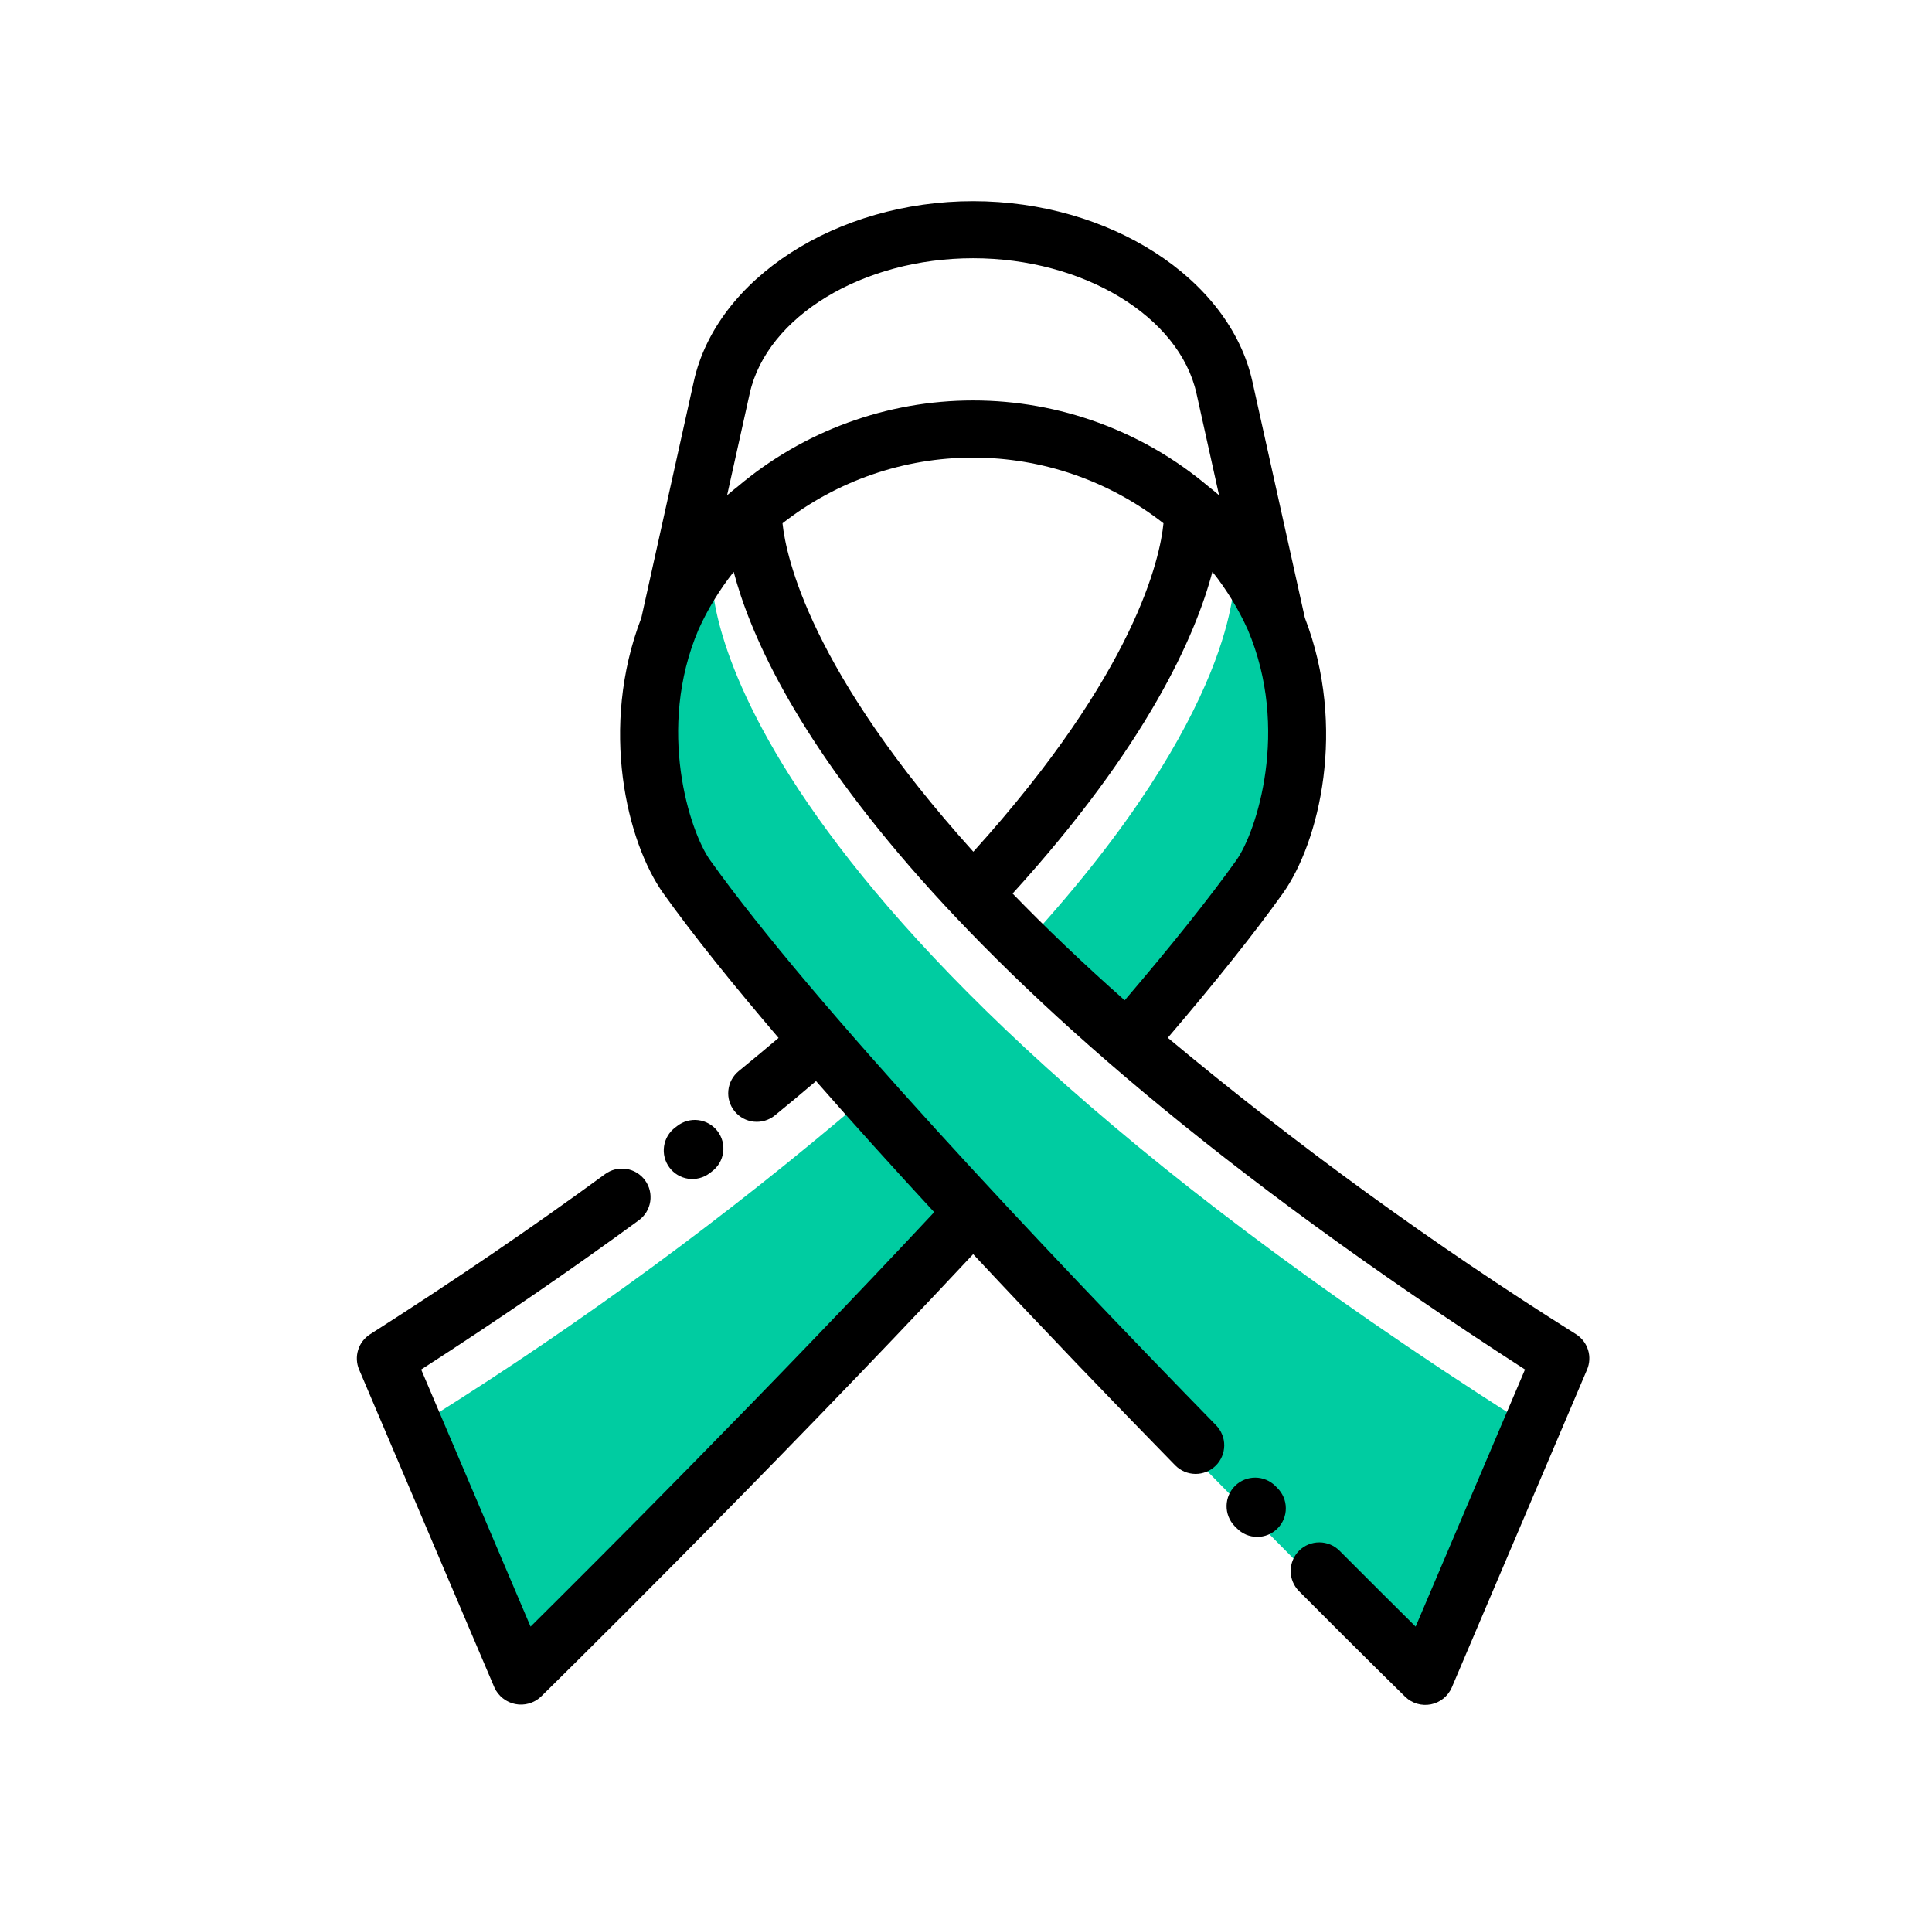
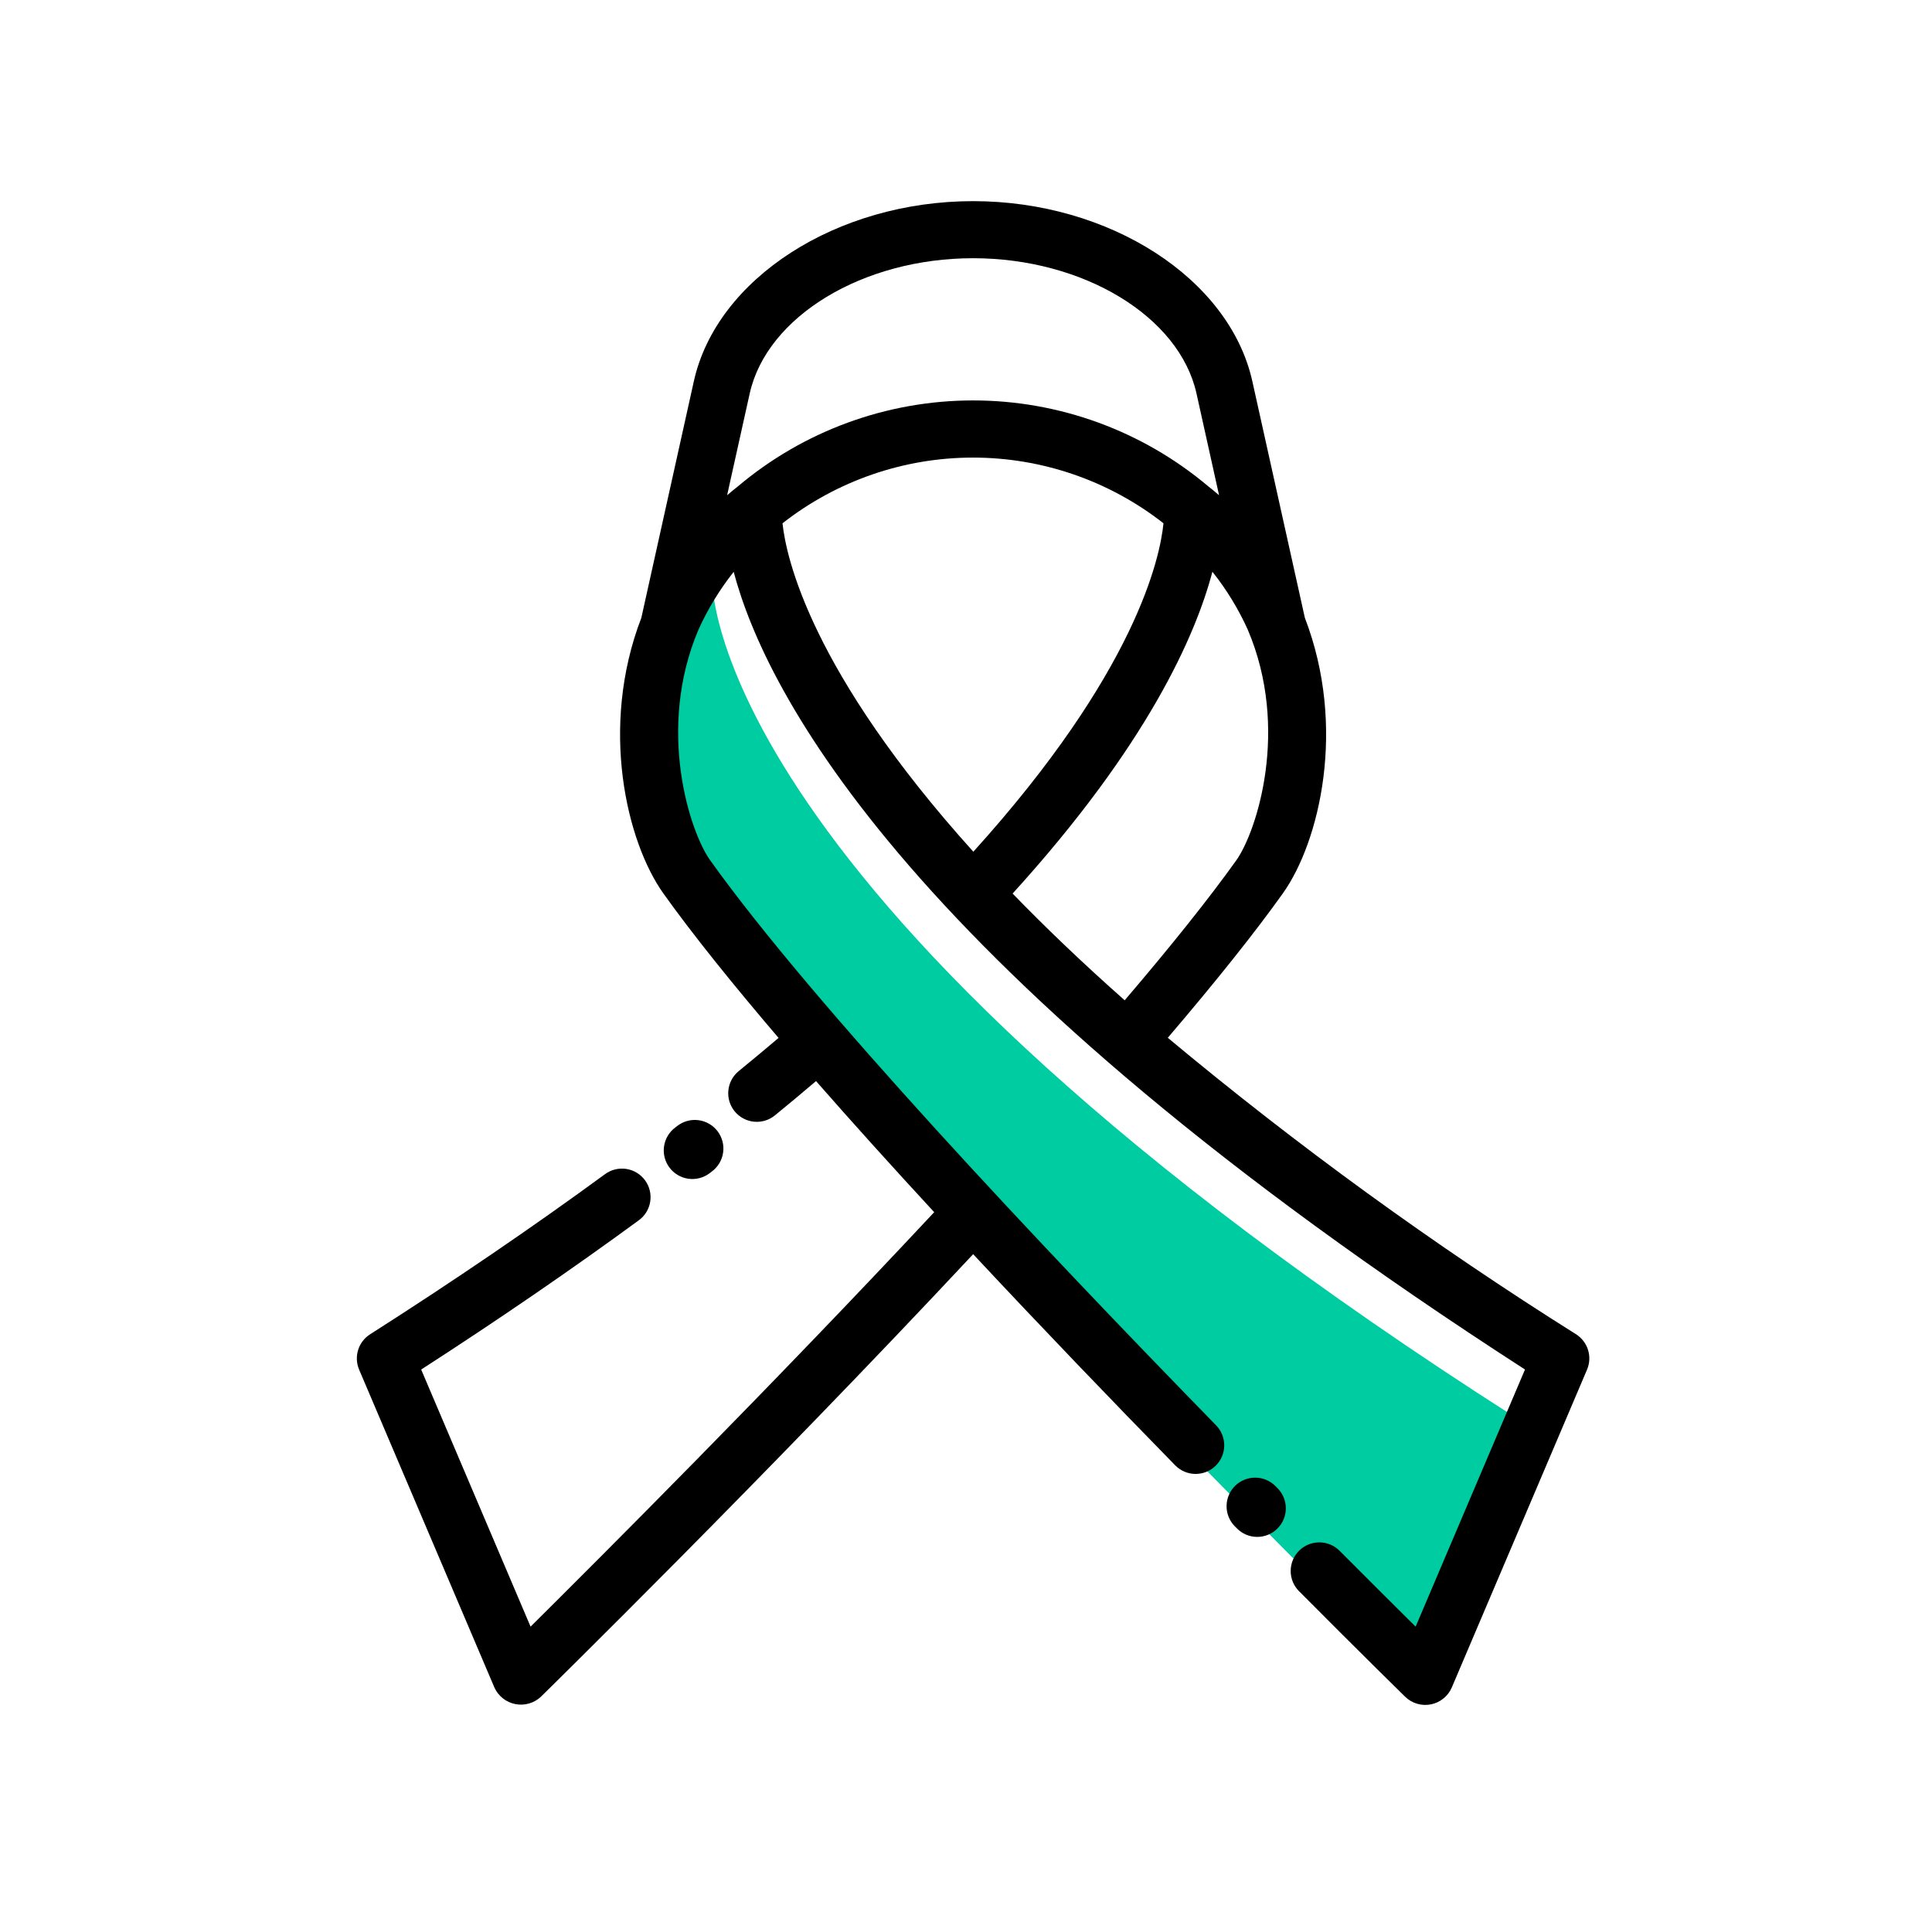
<svg xmlns="http://www.w3.org/2000/svg" width="74" height="73" viewBox="0 0 74 73" fill="none">
-   <path d="M54.118 64.245L58.169 54.724C58.203 54.644 58.207 54.556 58.182 54.473C58.156 54.391 58.103 54.32 58.03 54.273C26.828 34.355 27.27 22.244 27.279 22.124C27.285 22.052 27.268 21.98 27.233 21.916C27.198 21.853 27.146 21.801 27.082 21.767C27.027 21.74 26.967 21.726 26.906 21.726C26.824 21.725 26.745 21.753 26.682 21.805L26.674 21.812C26.115 22.293 25.675 22.898 25.392 23.579C23.67 27.612 24.654 31.901 26.004 33.794C32.526 42.931 51.742 61.91 54.118 64.245Z" fill="#00CCA1" />
-   <path d="M33.054 42.129C27.846 46.575 22.319 50.633 16.517 54.271C16.443 54.317 16.388 54.388 16.362 54.471C16.335 54.553 16.338 54.643 16.371 54.724L20.422 64.245C21.916 62.78 30.045 54.75 37.503 46.72L33.054 42.129Z" fill="#00CCA1" />
-   <path d="M49.151 23.579C48.867 22.898 48.428 22.293 47.869 21.812L47.861 21.805C47.798 21.753 47.719 21.725 47.637 21.726C47.576 21.726 47.516 21.74 47.461 21.767C47.397 21.801 47.345 21.853 47.31 21.916C47.275 21.98 47.258 22.052 47.264 22.124C47.269 22.197 47.451 27.19 39.401 35.994L43.562 39.984C45.55 37.682 47.281 35.554 48.538 33.793C49.889 31.901 50.873 27.612 49.151 23.579Z" fill="#00CCA1" />
+   <path d="M54.118 64.245L58.169 54.724C58.203 54.644 58.207 54.556 58.182 54.473C58.156 54.391 58.103 54.32 58.03 54.273C26.828 34.355 27.27 22.244 27.279 22.124C27.285 22.052 27.268 21.98 27.233 21.916C27.198 21.853 27.146 21.801 27.082 21.767C26.824 21.725 26.745 21.753 26.682 21.805L26.674 21.812C26.115 22.293 25.675 22.898 25.392 23.579C23.67 27.612 24.654 31.901 26.004 33.794C32.526 42.931 51.742 61.91 54.118 64.245Z" fill="#00CCA1" />
  <path d="M60.37 51.1C54.908 47.669 49.683 43.875 44.729 39.744C46.581 37.576 48.063 35.717 49.133 34.218C50.539 32.247 51.594 27.856 49.979 23.66L47.967 14.6C47.091 10.668 42.496 7.703 37.272 7.703C32.048 7.703 27.45 10.665 26.576 14.6L24.565 23.66C22.949 27.856 24.005 32.249 25.411 34.219C26.544 35.806 28.072 37.7 29.821 39.749C29.327 40.167 28.823 40.589 28.295 41.019C28.07 41.203 27.927 41.468 27.898 41.757C27.868 42.046 27.955 42.335 28.139 42.56C28.322 42.785 28.588 42.928 28.877 42.957C29.166 42.986 29.455 42.9 29.68 42.716C30.225 42.272 30.745 41.837 31.256 41.402C32.679 43.026 34.207 44.718 35.782 46.422C29.545 53.1 22.924 59.714 20.322 62.295L16.132 52.449C19.101 50.534 21.899 48.614 24.468 46.733C24.584 46.648 24.683 46.541 24.758 46.419C24.833 46.296 24.883 46.159 24.905 46.017C24.927 45.874 24.921 45.729 24.887 45.589C24.853 45.449 24.791 45.317 24.706 45.201C24.621 45.085 24.514 44.987 24.391 44.912C24.267 44.837 24.131 44.788 23.988 44.766C23.846 44.744 23.701 44.751 23.561 44.785C23.421 44.819 23.289 44.881 23.173 44.967C20.421 46.983 17.394 49.047 14.174 51.1C13.955 51.24 13.793 51.452 13.717 51.7C13.64 51.947 13.654 52.214 13.755 52.452L18.939 64.631C19.012 64.792 19.123 64.932 19.262 65.041C19.4 65.151 19.562 65.226 19.735 65.26C19.908 65.295 20.087 65.288 20.257 65.24C20.427 65.192 20.583 65.105 20.712 64.985C20.8 64.899 29.326 56.534 37.274 48.031C39.912 50.855 42.597 53.648 45.012 56.117C45.113 56.22 45.233 56.302 45.365 56.359C45.497 56.415 45.639 56.445 45.783 56.447C45.927 56.448 46.07 56.422 46.204 56.368C46.337 56.314 46.459 56.235 46.562 56.134C46.665 56.034 46.747 55.914 46.803 55.781C46.86 55.649 46.889 55.507 46.891 55.363C46.893 55.219 46.866 55.076 46.812 54.943C46.759 54.809 46.679 54.687 46.578 54.584C39.906 47.749 31.127 38.446 27.197 32.94C26.421 31.852 25.133 27.92 26.754 24.112C27.111 23.322 27.563 22.579 28.102 21.9C29.31 26.476 34.722 37.17 58.411 52.448L54.222 62.295C53.517 61.597 52.518 60.603 51.31 59.391C51.105 59.185 50.826 59.068 50.535 59.068C50.245 59.067 49.965 59.181 49.759 59.386C49.553 59.591 49.437 59.87 49.436 60.161C49.435 60.452 49.55 60.731 49.755 60.937C52.225 63.419 53.827 64.987 53.829 64.988C53.957 65.11 54.113 65.2 54.283 65.249C54.454 65.299 54.634 65.306 54.808 65.272C54.982 65.237 55.145 65.161 55.283 65.05C55.421 64.939 55.531 64.797 55.603 64.634L60.786 52.455C60.888 52.217 60.903 51.949 60.827 51.701C60.75 51.453 60.588 51.24 60.37 51.1ZM28.715 15.072C29.372 12.117 33.049 9.889 37.272 9.889C41.494 9.889 45.173 12.117 45.829 15.072L46.693 18.966C46.59 18.874 46.322 18.655 46.292 18.636C43.769 16.504 40.574 15.335 37.272 15.335C33.97 15.335 30.774 16.504 28.252 18.636C28.222 18.656 27.953 18.874 27.85 18.966L28.715 15.072ZM29.972 20.04C32.055 18.41 34.623 17.524 37.268 17.524C39.913 17.524 42.482 18.41 44.564 20.04C44.434 21.354 43.515 25.725 37.281 32.618C31.038 25.696 30.109 21.334 29.972 20.04ZM38.785 34.22C43.945 28.545 45.793 24.343 46.438 21.896C46.979 22.576 47.434 23.321 47.792 24.113C49.416 27.923 48.127 31.858 47.354 32.946C46.322 34.391 44.883 36.195 43.078 38.308C41.453 36.87 40.03 35.505 38.785 34.22ZM48.916 56.976C49.02 57.077 49.104 57.198 49.161 57.331C49.219 57.465 49.249 57.609 49.25 57.754C49.252 57.899 49.224 58.044 49.169 58.178C49.114 58.313 49.032 58.435 48.929 58.538C48.827 58.641 48.704 58.722 48.57 58.777C48.435 58.832 48.291 58.86 48.146 58.858C48 58.857 47.857 58.827 47.723 58.77C47.59 58.712 47.469 58.629 47.368 58.524L47.283 58.439C47.084 58.23 46.975 57.951 46.981 57.663C46.986 57.374 47.106 57.099 47.312 56.898C47.519 56.697 47.797 56.586 48.086 56.589C48.374 56.591 48.65 56.708 48.853 56.912L48.916 56.976ZM25.936 43.124C26.05 43.035 26.181 42.968 26.321 42.93C26.46 42.891 26.607 42.88 26.75 42.899C26.894 42.917 27.033 42.964 27.159 43.036C27.285 43.108 27.395 43.205 27.483 43.32C27.571 43.435 27.635 43.567 27.672 43.707C27.709 43.847 27.718 43.993 27.697 44.137C27.677 44.281 27.629 44.419 27.555 44.544C27.481 44.668 27.383 44.777 27.266 44.864L27.171 44.937C26.938 45.11 26.645 45.183 26.358 45.141C26.07 45.098 25.812 44.943 25.639 44.71C25.466 44.477 25.392 44.184 25.435 43.897C25.477 43.61 25.632 43.351 25.866 43.178L25.936 43.124Z" fill="black" />
</svg>